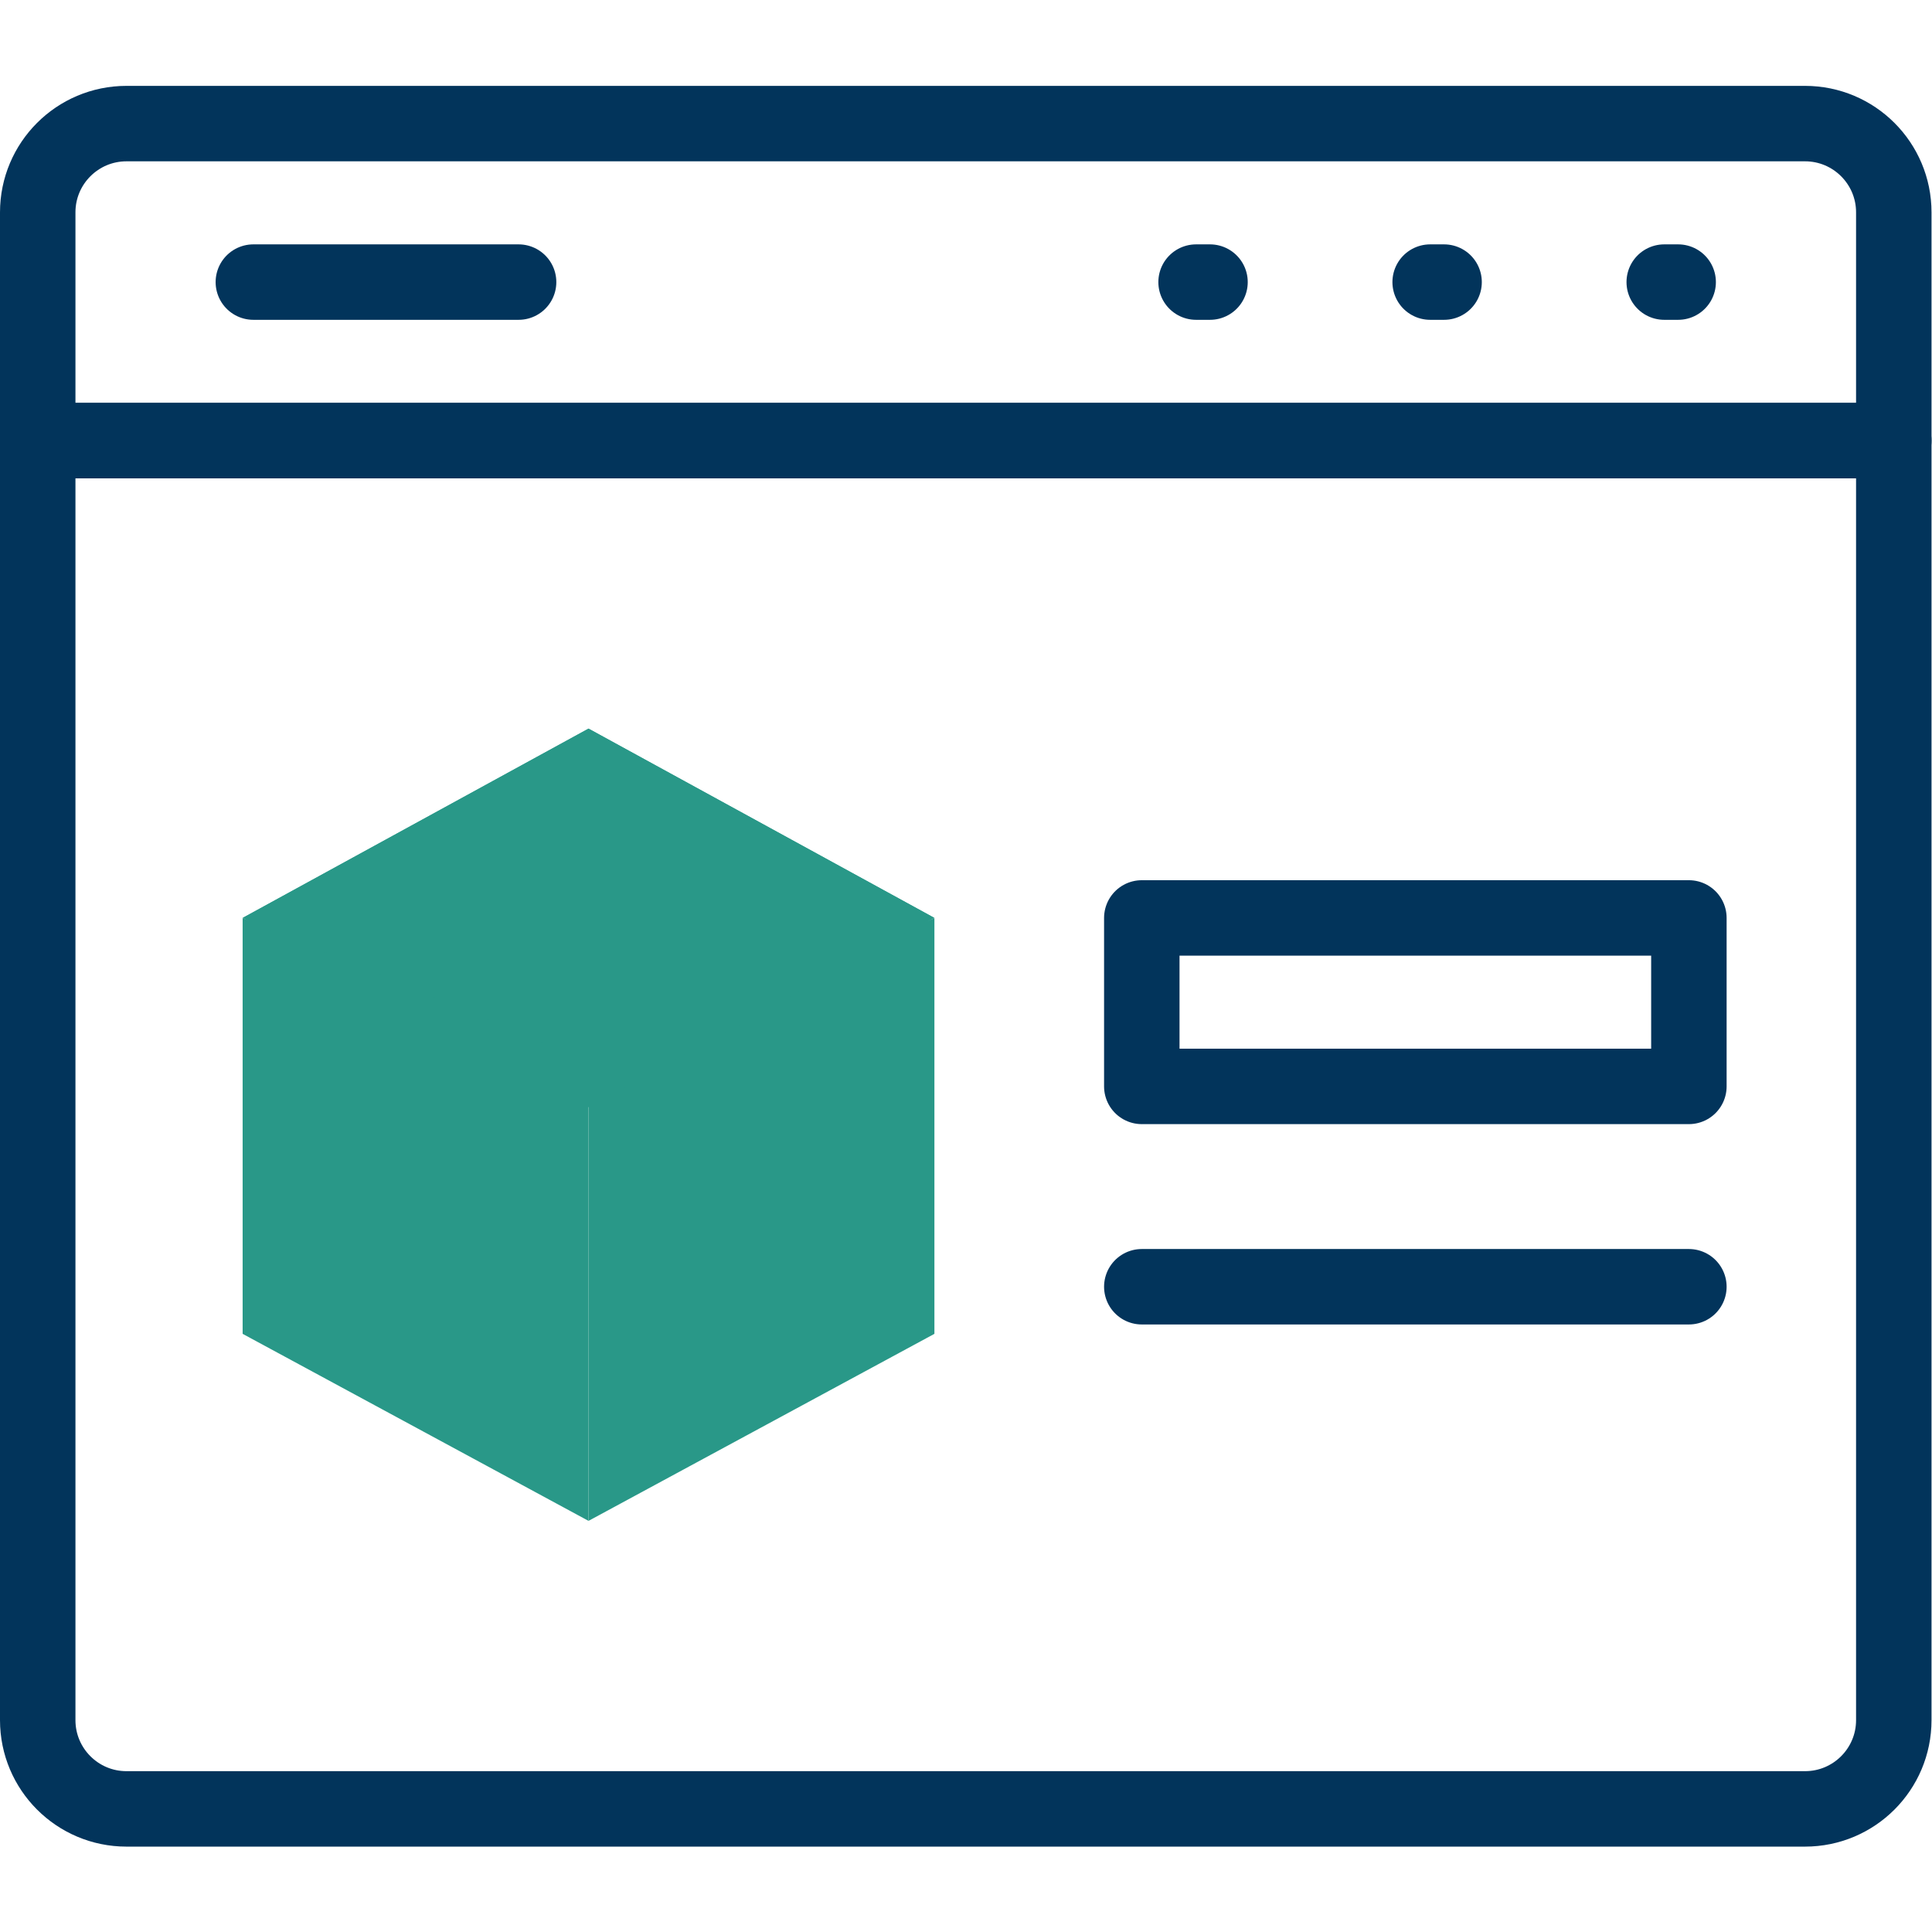
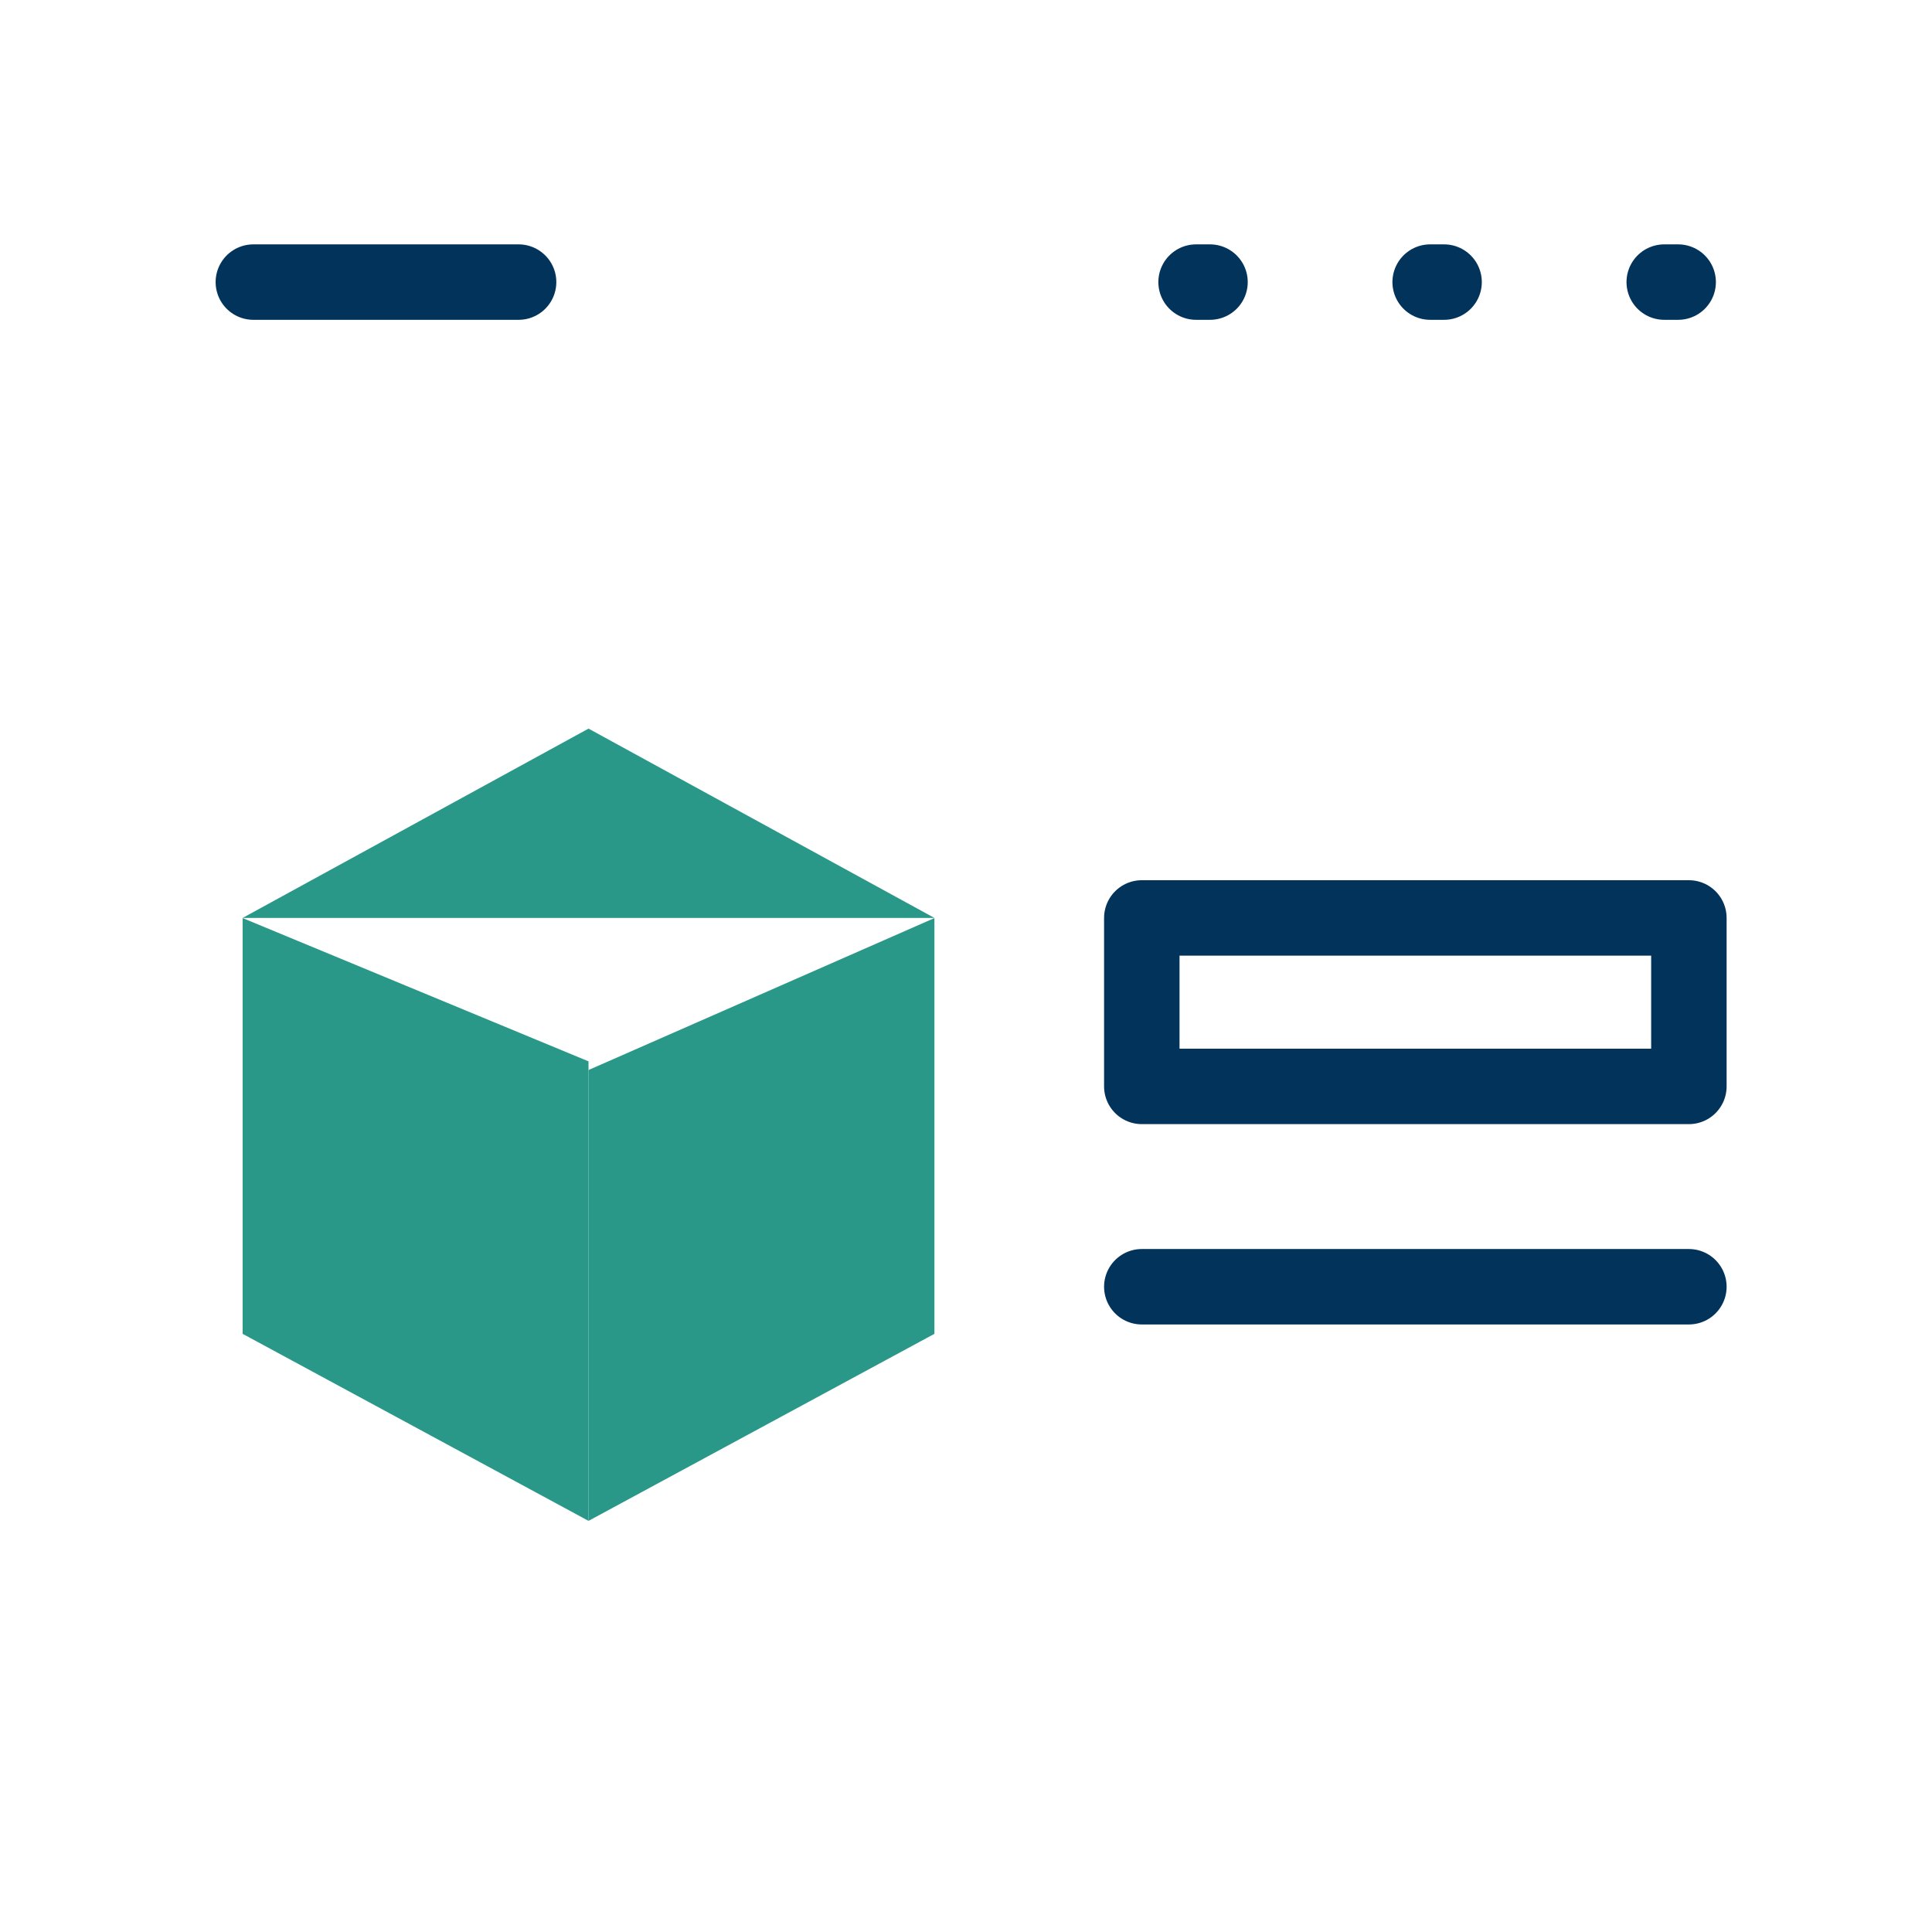
<svg xmlns="http://www.w3.org/2000/svg" version="1.1" width="512" height="512" x="0" y="0" viewBox="0 0 682.667 682.667" style="enable-background:new 0 0 512 512" xml:space="preserve" class="">
  <g>
    <defs>
      <clipPath id="a" clipPathUnits="userSpaceOnUse">
        <path d="M0 512h512V0H0Z" fill="#02345b" data-original="#000000" />
      </clipPath>
    </defs>
    <g clip-path="url(#a)" transform="matrix(1.333 0 0 -1.333 0 682.667)">
-       <path d="M0 0v-60.505h492V0c0 12.993-10.533 23.526-23.527 23.526H23.527C10.533 23.526 0 12.993 0 0Z" style="stroke-width:20;stroke-linecap:round;stroke-linejoin:round;stroke-miterlimit:10;stroke-dasharray:none;stroke-opacity:1" transform="translate(10 455.84)" fill="none" stroke="#02345b" stroke-width="20" stroke-linecap="round" stroke-linejoin="round" stroke-miterlimit="10" stroke-dasharray="none" stroke-opacity="" data-original="#020288" />
      <path d="M0 0h3.694" style="stroke-width:20;stroke-linecap:round;stroke-linejoin:round;stroke-miterlimit:10;stroke-dasharray:none;stroke-opacity:1" transform="translate(441.149 437.352)" fill="none" stroke="#02345b" stroke-width="20" stroke-linecap="round" stroke-linejoin="round" stroke-miterlimit="10" stroke-dasharray="none" stroke-opacity="" data-original="#020288" />
      <path d="M0 0h3.694" style="stroke-width:20;stroke-linecap:round;stroke-linejoin:round;stroke-miterlimit:10;stroke-dasharray:none;stroke-opacity:1" transform="translate(379.1 437.352)" fill="none" stroke="#02345b" stroke-width="20" stroke-linecap="round" stroke-linejoin="round" stroke-miterlimit="10" stroke-dasharray="none" stroke-opacity="" data-original="#020288" />
      <path d="M0 0h3.694" style="stroke-width:20;stroke-linecap:round;stroke-linejoin:round;stroke-miterlimit:10;stroke-dasharray:none;stroke-opacity:1" transform="translate(317.052 437.352)" fill="none" stroke="#02345b" stroke-width="20" stroke-linecap="round" stroke-linejoin="round" stroke-miterlimit="10" stroke-dasharray="none" stroke-opacity="" data-original="#020288" />
      <path d="M0 0h70.311" style="stroke-width:20;stroke-linecap:round;stroke-linejoin:round;stroke-miterlimit:10;stroke-dasharray:none;stroke-opacity:1" transform="translate(67.157 437.352)" fill="none" stroke="#02345b" stroke-width="20" stroke-linecap="round" stroke-linejoin="round" stroke-miterlimit="10" stroke-dasharray="none" stroke-opacity="" data-original="#020288" />
-       <path d="M0 0h-492v-339.177c0-12.993 10.533-23.526 23.527-23.526h444.946C-10.533-362.703 0-352.17 0-339.177z" style="stroke-width:20;stroke-linecap:round;stroke-linejoin:round;stroke-miterlimit:10;stroke-dasharray:none;stroke-opacity:1" transform="translate(502 395.336)" fill="none" stroke="#02345b" stroke-width="20" stroke-linecap="round" stroke-linejoin="round" stroke-miterlimit="10" stroke-dasharray="none" stroke-opacity="" data-original="#020288" />
      <path d="M0 0v-110.212l-91.688-49.578v119.509" style="fill-opacity:1;fill-rule:nonzero;stroke:none" transform="translate(247.692 268.77)" fill="#299888" data-original="#e2c4ff" class="" />
-       <path d="m0 0-91.688 50.181L0 100.362l91.688-50.181Z" style="fill-opacity:1;fill-rule:nonzero;stroke:none" transform="translate(156.004 218.626)" fill="#299888" data-original="#e2c4ff" class="" />
      <path d="m0 0 91.688 50.182L183.376 0" style="fill-opacity:1;fill-rule:nonzero;stroke:none" transform="translate(64.315 268.807)" fill="#299888" data-original="#e2c4ff" class="" />
      <path d="M447.685 224.149H302.664v44.657h145.021z" style="stroke-width:20;stroke-linecap:round;stroke-linejoin:round;stroke-miterlimit:10;stroke-dasharray:none;stroke-opacity:1" fill="none" stroke="#02345b" stroke-width="20" stroke-linecap="round" stroke-linejoin="round" stroke-miterlimit="10" stroke-dasharray="none" stroke-opacity="" data-original="#020288" />
      <path d="M0 0h145.021" style="stroke-width:20;stroke-linecap:round;stroke-linejoin:round;stroke-miterlimit:10;stroke-dasharray:none;stroke-opacity:1" transform="translate(302.664 171.043)" fill="none" stroke="#02345b" stroke-width="20" stroke-linecap="round" stroke-linejoin="round" stroke-miterlimit="10" stroke-dasharray="none" stroke-opacity="" data-original="#020288" />
      <path d="M0 0v-121.807l-91.688 49.578V37.983" style="fill-opacity:1;fill-rule:nonzero;stroke:none" transform="translate(156.004 230.787)" fill="#299888" data-original="#e2c4ff" class="" />
    </g>
  </g>
</svg>